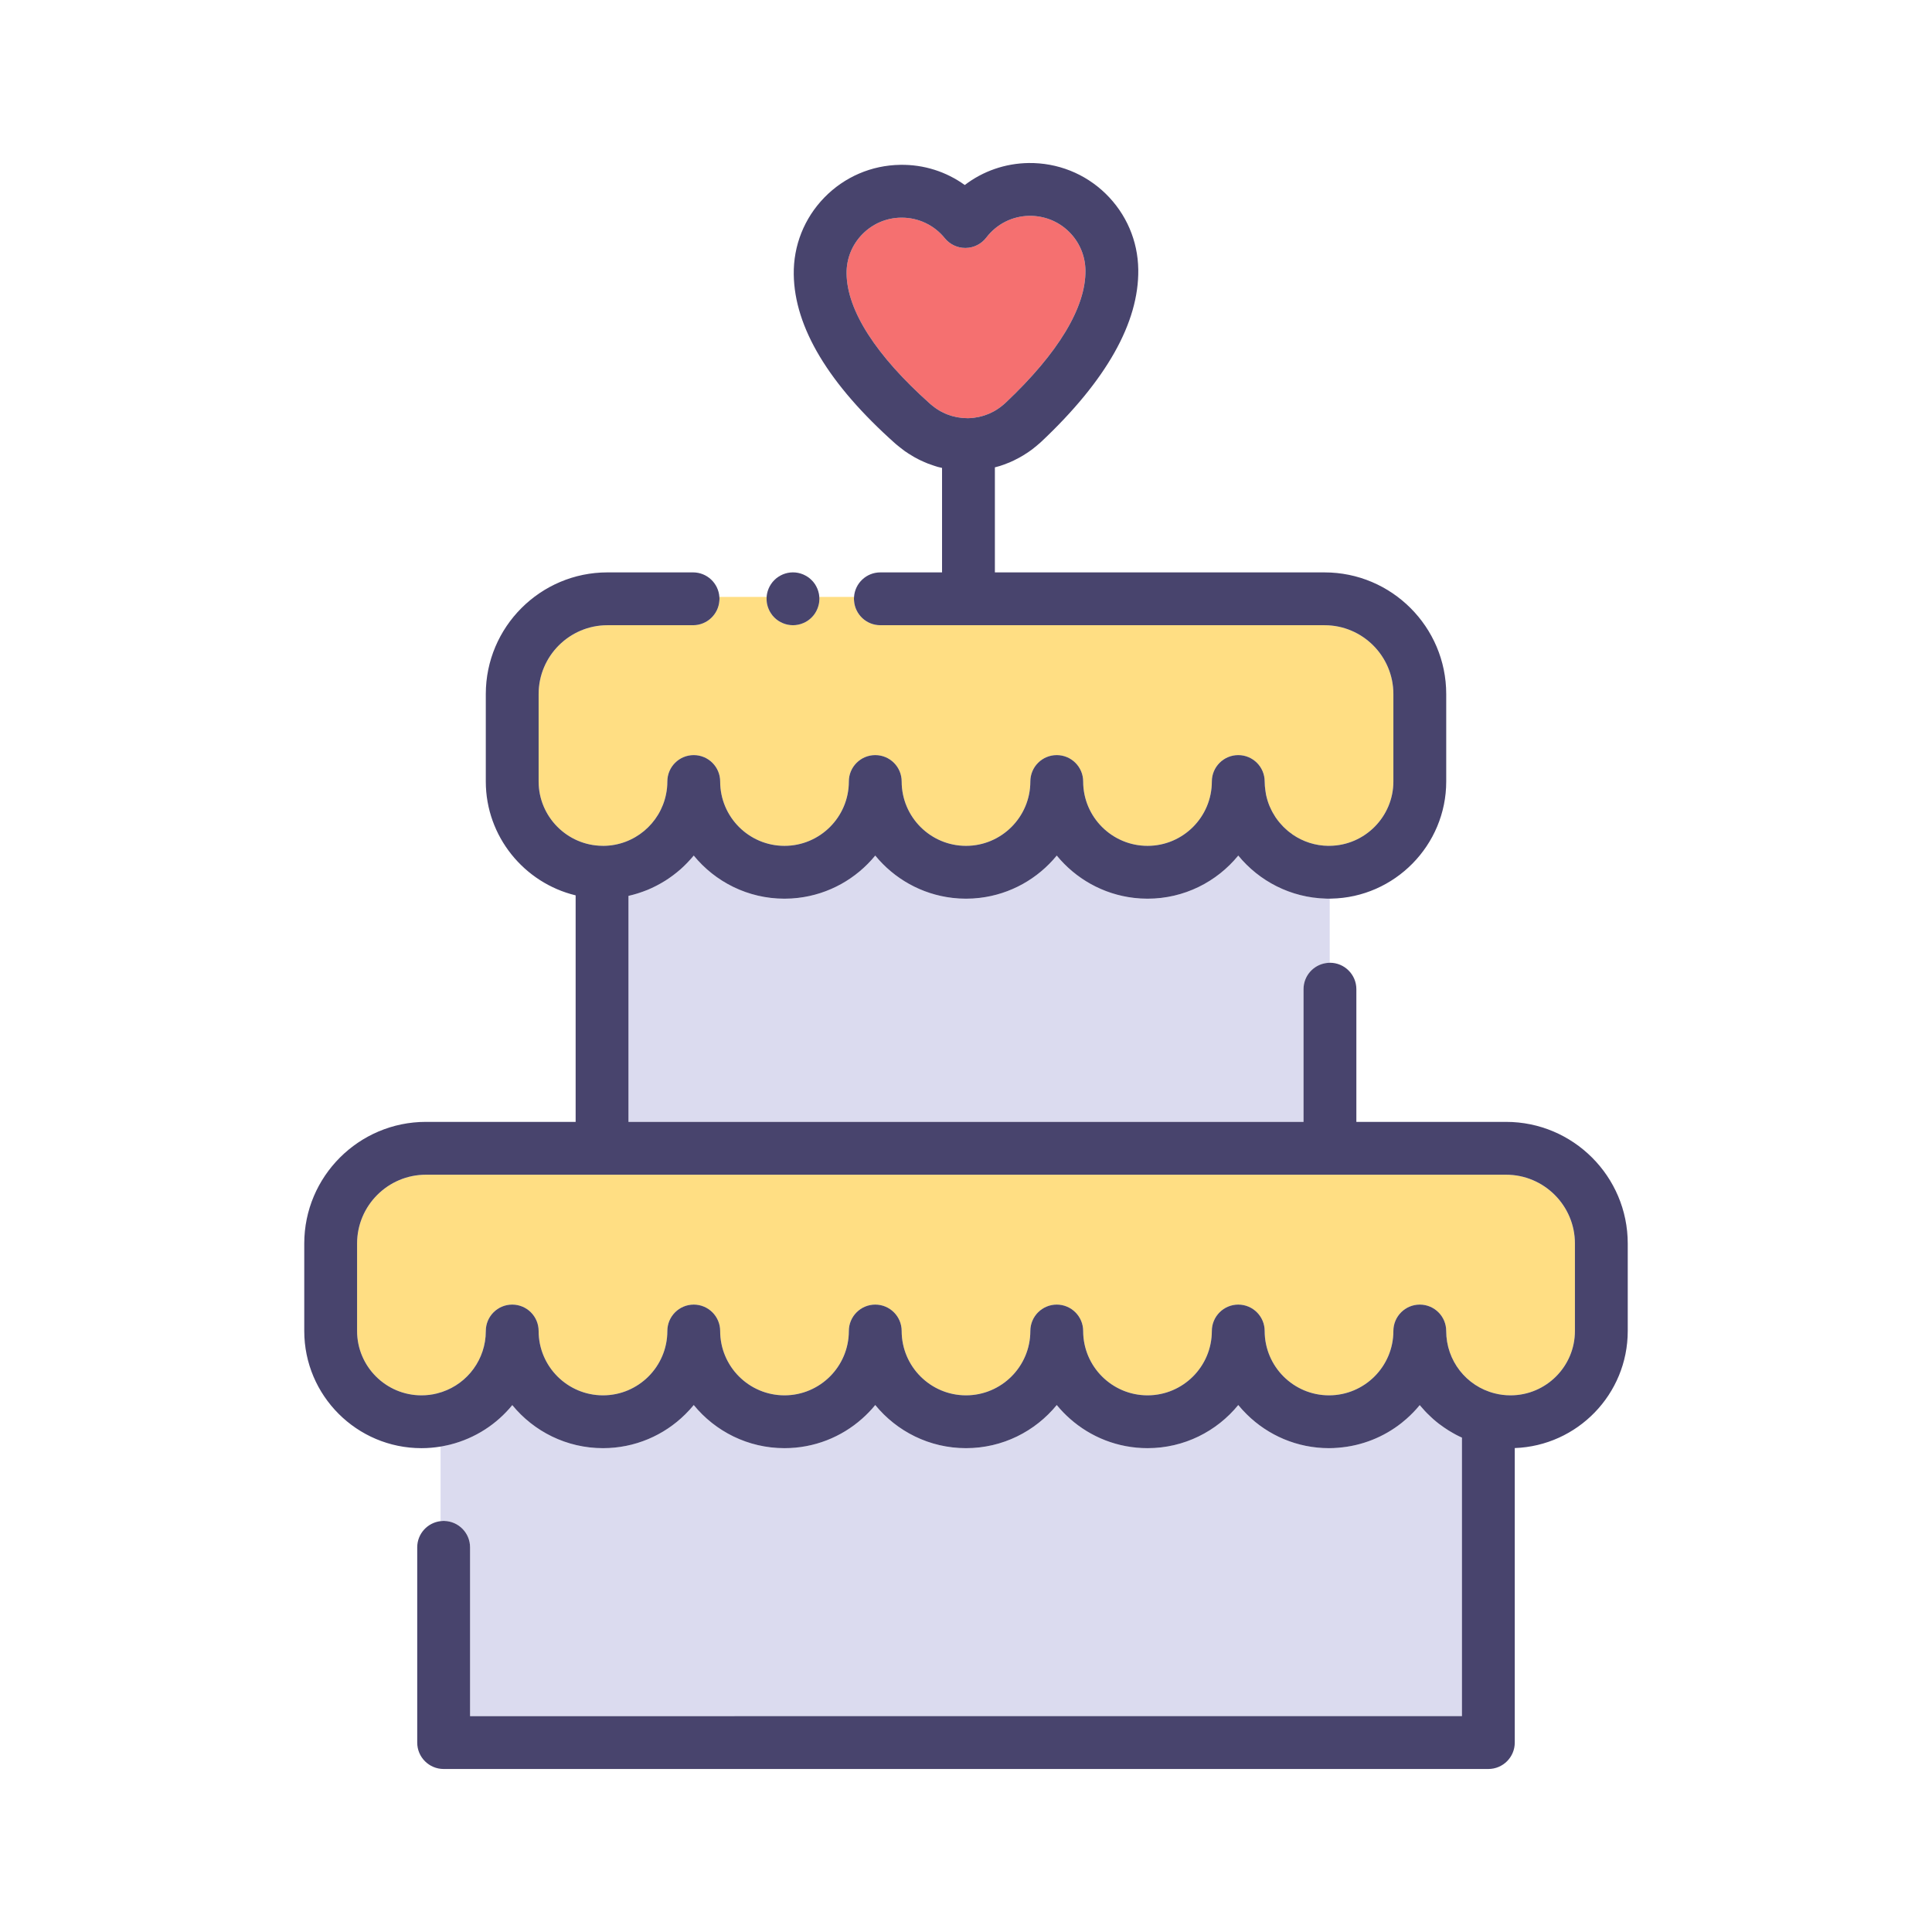
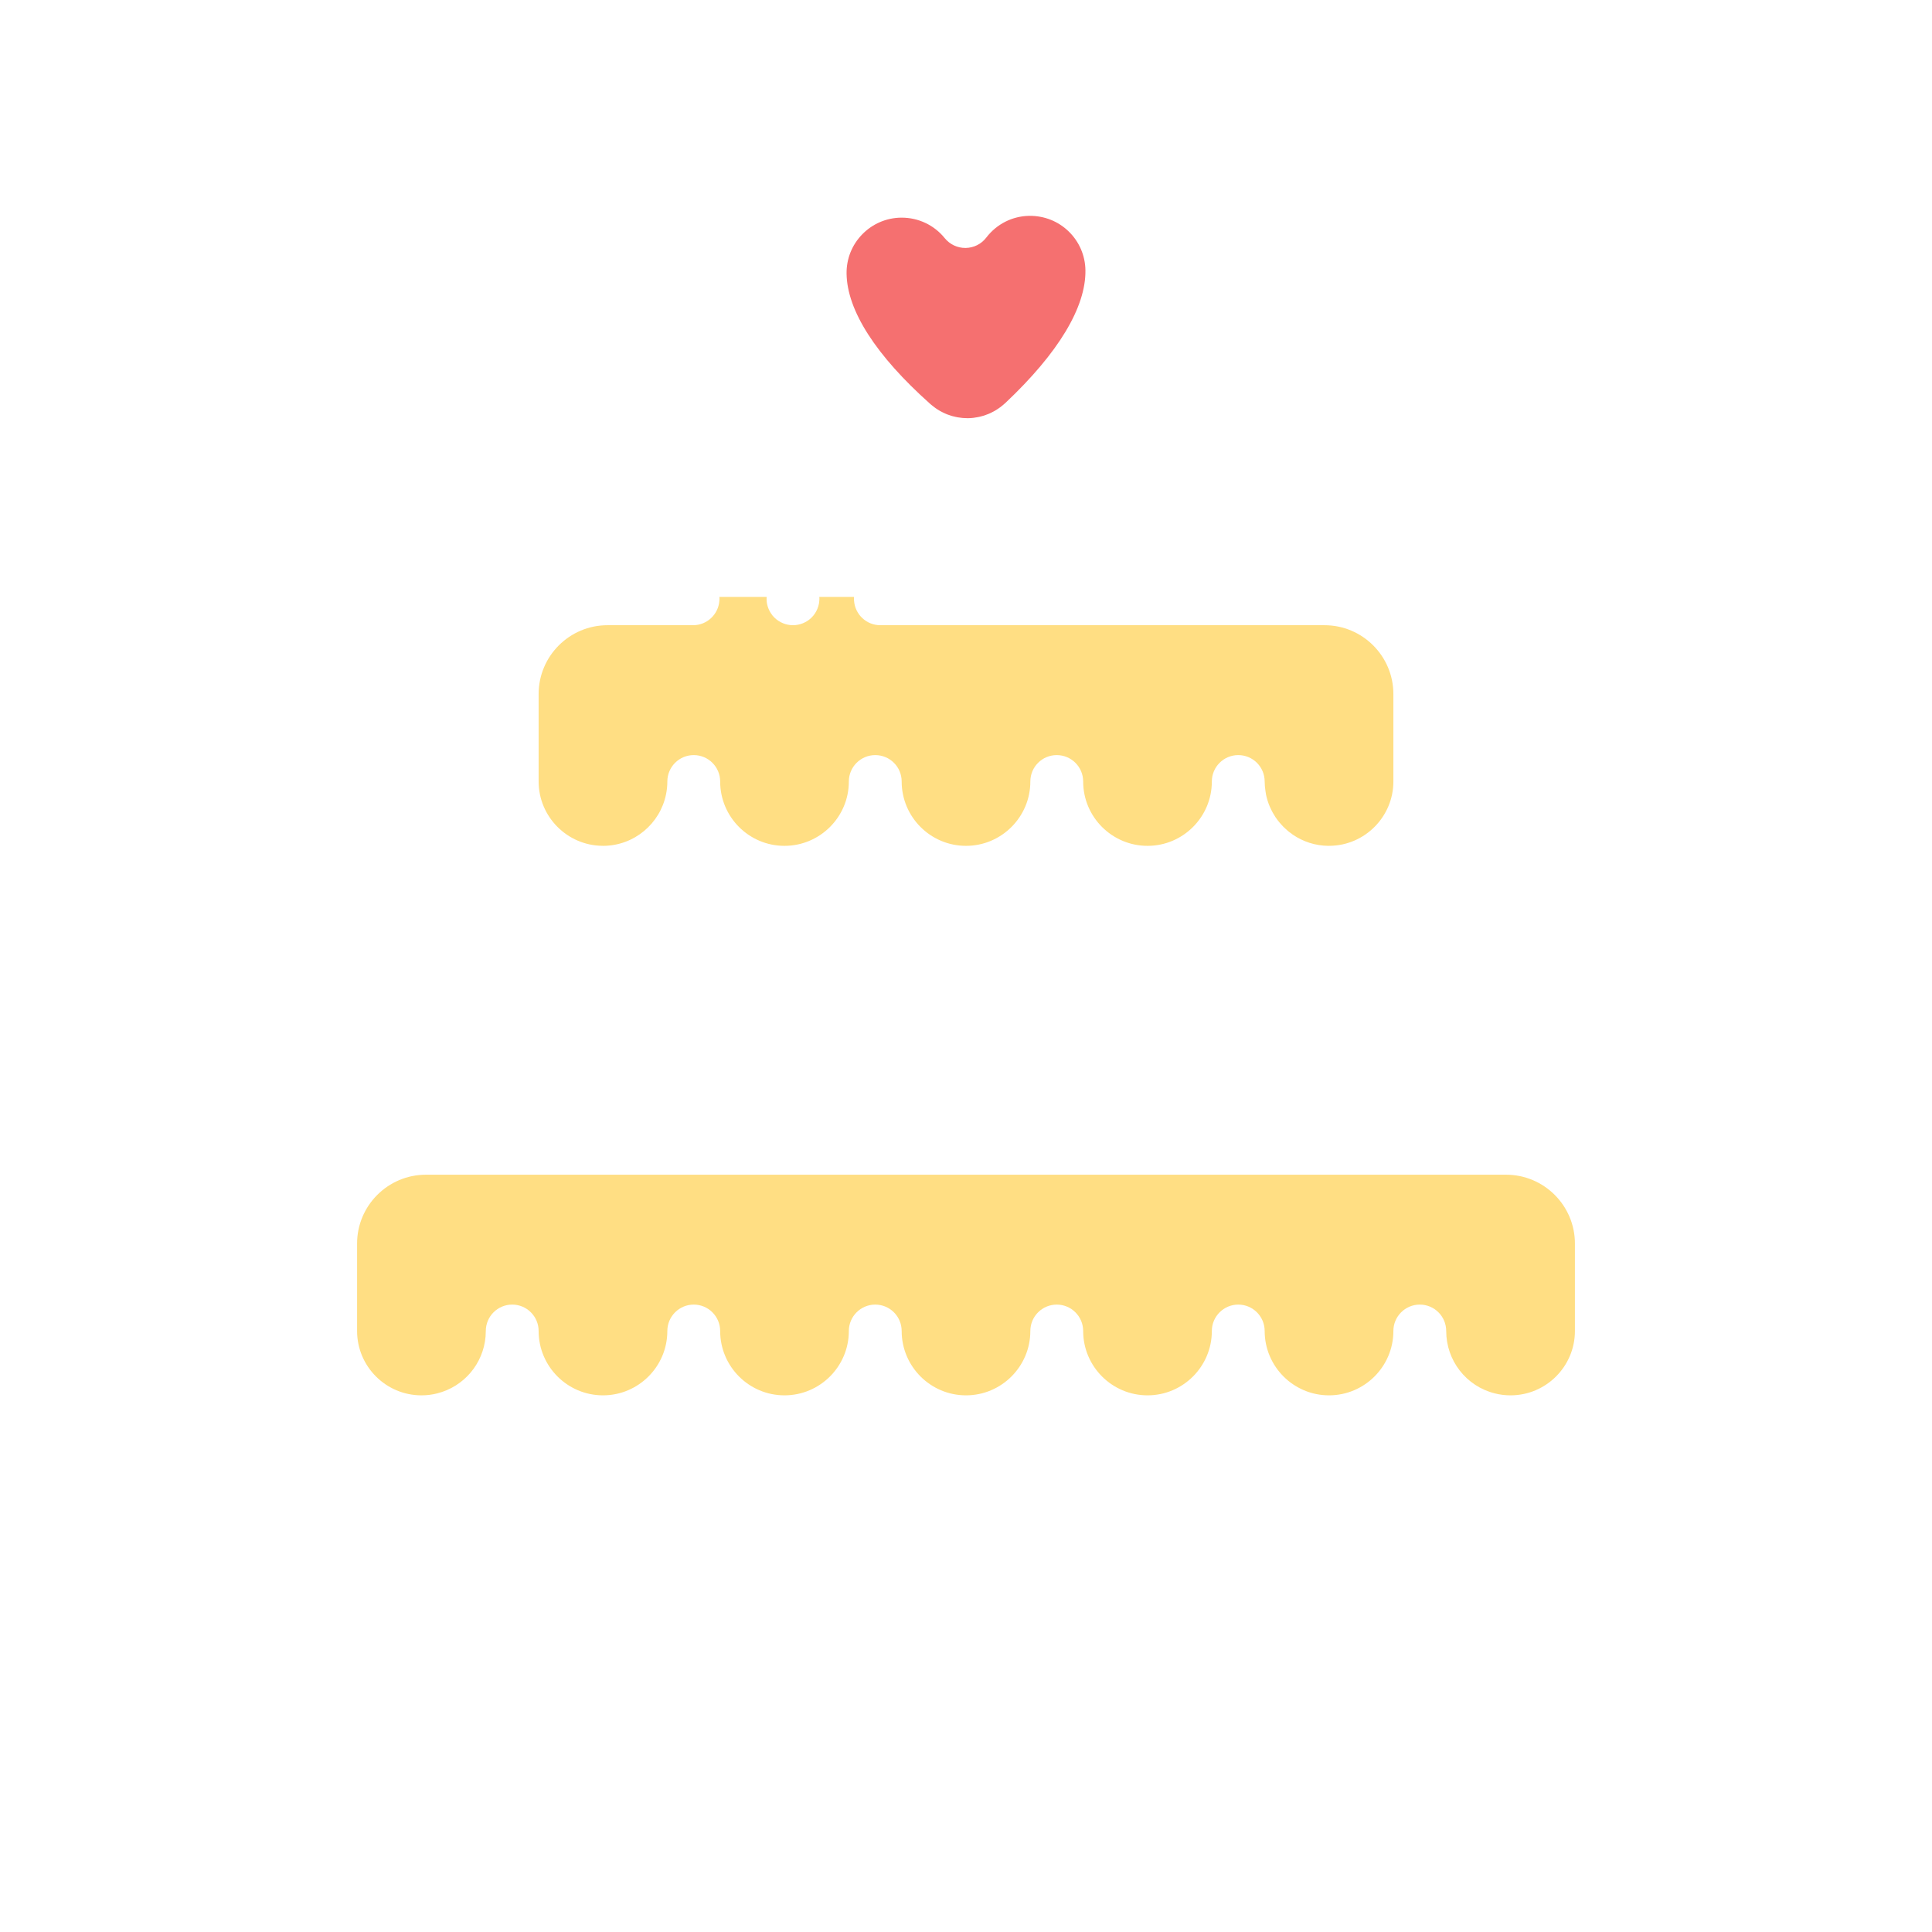
<svg xmlns="http://www.w3.org/2000/svg" width="800px" height="800px" viewBox="0 0 512 512" version="1.1" xml:space="preserve">
  <style type="text/css">
	.st0{display:none;}
	.st1{fill:#FFE2D2;}
	.st2{fill:#FFDE83;}
	.st3{fill:#F57070;}
	.st4{fill:#DBDBEF;}
	.st5{fill:#BCE2FF;}
	.st6{fill:#48446D;}
	.st7{fill:#6E78FF;}
	.st8{fill:#FFBE83;}
	.st9{fill:#F5949E;}
	.st10{fill:#D0FF67;}
	.st11{fill:#C69C6D;}
	.st12{fill:#C5BDD3;}
	.st13{fill:#FFE2B8;}
	.st14{fill:#F54670;}
</style>
  <g class="st0" id="Layer_1" />
  <g id="Layer_2">
    <g>
-       <path class="st4" d="M352.39,238.15v16.99c-0.17,0.01-0.33,0.01-0.5,0.03c-0.17,0.01-0.33,0.04-0.5,0.06    c-3.37,0.51-5.94,3.41-5.94,6.91v35.17h-178.9v-59.89c0.04-0.01,0.08-0.03,0.12-0.03c0.75-0.17,1.49-0.38,2.22-0.6    c0.17-0.05,0.35-0.11,0.52-0.17c0.65-0.21,1.29-0.44,1.92-0.69c0.1-0.04,0.2-0.08,0.31-0.12c0.7-0.29,1.39-0.62,2.07-0.96    c0.16-0.08,0.32-0.16,0.48-0.25c0.61-0.32,1.22-0.66,1.81-1.03c0.07-0.04,0.14-0.08,0.21-0.12c0.64-0.4,1.27-0.83,1.88-1.28    c0.14-0.1,0.29-0.21,0.43-0.32c0.58-0.44,1.14-0.89,1.68-1.36c0.04-0.03,0.07-0.06,0.11-0.09c0.57-0.5,1.11-1.03,1.64-1.57    c0.13-0.13,0.25-0.26,0.38-0.4c0.52-0.55,1.04-1.11,1.52-1.7c5.69,6.97,14.36,11.43,24.04,11.43c1.22,0,2.41-0.07,3.59-0.21    c8.22-0.95,15.48-5.12,20.47-11.22c4.99,6.1,12.24,10.27,20.47,11.22c1.17,0.14,2.37,0.21,3.58,0.21s2.41-0.07,3.58-0.21    c8.23-0.95,15.48-5.12,20.47-11.22c4.99,6.1,12.25,10.27,20.47,11.22c1.18,0.14,2.37,0.21,3.59,0.21    c9.68,0,18.35-4.46,24.04-11.43c5.54,6.77,13.88,11.16,23.24,11.41c0.17,0,0.33,0.02,0.5,0.02h0.31    C352.25,238.16,352.31,238.16,352.39,238.15z" />
-       <path class="st4" d="M387.43,380.99v73.81H124.57v-44.74c0-3.8-3.03-6.89-6.81-6.99c-0.06,0-0.13-0.01-0.19-0.01    c-0.11,0-0.21,0-0.31,0.02c-0.17,0.01-0.33,0.03-0.5,0.04v-19.76c0.17-0.03,0.33-0.05,0.5-0.08s0.33-0.08,0.5-0.11    c0.51-0.1,1.02-0.2,1.52-0.33c6.67-1.68,12.37-5.43,16.48-10.47c5.7,6.96,14.36,11.41,24.04,11.41c8.47,0,16.17-3.41,21.77-8.94    c0.81-0.79,1.56-1.62,2.28-2.49c5.69,6.97,14.36,11.43,24.04,11.43c7.88,0,15.08-2.94,20.55-7.79c1.27-1.12,2.44-2.33,3.51-3.64    c5.7,6.97,14.36,11.43,24.05,11.43s18.35-4.46,24.05-11.43c1.07,1.31,2.24,2.52,3.51,3.64c5.47,4.85,12.67,7.79,20.55,7.79    c9.68,0,18.35-4.46,24.04-11.43c0.72,0.87,1.47,1.7,2.28,2.49c5.6,5.53,13.3,8.94,21.77,8.94c0.82,0,1.62-0.04,2.42-0.11    c6.32-0.49,12.12-2.86,16.82-6.58c0.13-0.1,0.25-0.21,0.37-0.31c0.31-0.25,0.62-0.51,0.92-0.77c1.27-1.12,2.44-2.33,3.51-3.64    c0.05,0.07,0.12,0.13,0.17,0.2c0.39,0.47,0.8,0.93,1.22,1.38c0.18,0.2,0.38,0.39,0.57,0.59c0.33,0.33,0.66,0.65,1,0.96    c0.2,0.19,0.4,0.38,0.6,0.56c0.5,0.44,1.01,0.86,1.54,1.27c0.22,0.17,0.44,0.32,0.67,0.48c0.36,0.27,0.72,0.53,1.1,0.77    c0.26,0.18,0.52,0.35,0.79,0.52c0.39,0.24,0.79,0.47,1.19,0.7c0.24,0.13,0.46,0.26,0.7,0.39    C386.32,380.47,386.87,380.74,387.43,380.99z" />
      <path class="st2" d="M369.26,183.93v23.18c0,9.31-7.57,16.95-16.88,17.04h-0.27c-0.02,0.01-0.03,0-0.05,0.01    c-3.5-0.03-6.75-1.12-9.45-2.96c-0.15-0.1-0.28-0.22-0.42-0.33c-0.3-0.21-0.6-0.42-0.88-0.66c-0.21-0.17-0.4-0.37-0.61-0.55    c-0.19-0.18-0.4-0.36-0.59-0.55c-0.2-0.19-0.37-0.41-0.56-0.61c-0.18-0.2-0.36-0.39-0.53-0.6c-0.33-0.4-0.65-0.82-0.94-1.25    c-0.01-0.02-0.03-0.04-0.04-0.05c-0.26-0.4-0.51-0.82-0.74-1.23c-0.03-0.06-0.07-0.12-0.1-0.18c-0.21-0.38-0.4-0.79-0.58-1.19    c-0.04-0.1-0.1-0.19-0.14-0.29c-0.42-1-0.74-2.04-0.97-3.12c0-0.02-0.01-0.04-0.01-0.07c-0.07-0.33-0.11-0.67-0.16-1.02    c-0.11-0.78-0.19-1.58-0.19-2.39c0-3.87-3.13-7-7-7c-3.86,0-7,3.13-7,7c0,9.4-7.64,17.05-17.04,17.05    c-9.41,0-17.06-7.65-17.06-17.05c0-3.87-3.14-7-7-7c-3.87,0-7,3.13-7,7c0,9.4-7.65,17.05-17.05,17.05s-17.05-7.65-17.05-17.05    c0-3.87-3.13-7-7-7c-3.86,0-7,3.13-7,7c0,9.4-7.65,17.05-17.06,17.05c-9.4,0-17.04-7.65-17.04-17.05c0-3.87-3.14-7-7-7    c-3.87,0-7,3.13-7,7c0,1.17-0.12,2.31-0.35,3.41c-1.57,7.73-8.39,13.57-16.57,13.64c-0.11-0.01-0.21-0.01-0.31-0.01    c-9.31-0.09-16.88-7.73-16.88-17.04v-23.18c0-10.06,8.18-18.24,18.24-18.24h22.69c3.69,0,6.72-2.87,6.97-6.5    c0.02-0.17,0.03-0.33,0.03-0.5c0-0.17-0.01-0.33-0.03-0.5h12.53c-0.01,0.17-0.02,0.33-0.02,0.5c0,0.17,0.01,0.33,0.02,0.5    c0.02,0.29,0.05,0.58,0.11,0.87c0.09,0.44,0.23,0.88,0.4,1.3c0.18,0.43,0.39,0.83,0.65,1.21c0.25,0.39,0.54,0.75,0.87,1.07    c0.32,0.32,0.68,0.61,1.06,0.87c0.38,0.25,0.79,0.47,1.21,0.64c0.42,0.18,0.86,0.31,1.31,0.4c0.45,0.09,0.91,0.14,1.37,0.14    c0.45,0,0.91-0.05,1.36-0.14c0.45-0.09,0.89-0.22,1.31-0.4c0.42-0.17,0.83-0.39,1.21-0.64c0.38-0.26,0.74-0.55,1.06-0.87    c0.33-0.32,0.62-0.68,0.88-1.07c0.25-0.38,0.46-0.78,0.64-1.21c0.17-0.42,0.31-0.86,0.4-1.3c0.06-0.29,0.09-0.58,0.11-0.87    c0.02-0.17,0.03-0.33,0.03-0.5c0-0.17-0.01-0.33-0.03-0.5h9.21c-0.02,0.17-0.03,0.33-0.03,0.5c0,0.17,0.01,0.33,0.03,0.5    c0.25,3.63,3.27,6.5,6.97,6.5h117.72C361.08,165.69,369.26,173.87,369.26,183.93z" />
      <path class="st3" d="M287.65,71.64c0.14,9.76-7.17,21.9-21.14,35.08c-0.08,0.07-0.16,0.14-0.25,0.22    c-0.08,0.08-0.18,0.15-0.26,0.23l-0.25,0.21c-0.21,0.17-0.41,0.34-0.62,0.5c-0.15,0.12-0.32,0.23-0.56,0.39    c-0.22,0.15-0.44,0.3-0.67,0.44c-0.18,0.11-0.36,0.21-0.56,0.32c-0.24,0.13-0.48,0.25-0.71,0.36c-0.18,0.09-0.36,0.17-0.56,0.26    c-0.27,0.11-0.53,0.21-0.8,0.3c-0.01,0.01-0.1,0.04-0.11,0.04c-0.14,0.05-0.28,0.1-0.41,0.15c-0.3,0.09-0.6,0.17-0.89,0.24    l-0.49,0.12c-0.33,0.07-0.67,0.12-1.02,0.17c-0.13,0.02-0.26,0.04-0.46,0.07c-0.49,0.05-0.92,0.08-1.25,0.08    c-0.03,0-0.07,0-0.1,0.01c-0.44,0-0.91-0.02-1.39-0.06c-0.15-0.02-0.29-0.04-0.41-0.05c-0.34-0.04-0.68-0.08-1.02-0.14l-0.5-0.11    c-0.29-0.06-0.59-0.13-0.88-0.21c-0.15-0.04-0.3-0.09-0.53-0.17c-0.28-0.09-0.56-0.18-0.81-0.28c-0.19-0.08-0.37-0.16-0.56-0.24    c-0.25-0.11-0.5-0.23-0.75-0.36c-0.19-0.09-0.38-0.19-0.56-0.29c-0.23-0.14-0.47-0.29-0.68-0.42l-0.11-0.07    c-0.15-0.1-0.3-0.19-0.46-0.31c-0.21-0.15-0.42-0.31-0.65-0.5l-0.24-0.19c-0.09-0.07-0.18-0.14-0.29-0.23    c-0.08-0.07-0.15-0.13-0.23-0.2c-14.34-12.79-21.99-24.71-22.12-34.47c-0.06-3.91,1.41-7.61,4.14-10.42    c2.73-2.8,6.38-4.38,10.3-4.43h0.17c4.42,0,8.6,1.96,11.41,5.44c1.33,1.64,3.33,2.59,5.44,2.59h0.1c2.15-0.03,4.16-1.04,5.46-2.74    c2.76-3.61,6.92-5.71,11.43-5.77c3.92-0.03,7.61,1.41,10.42,4.14C286.02,64.07,287.6,67.73,287.65,71.64z" />
      <path class="st2" d="M417.37,329.55v23.18c0,9.4-7.66,17.05-17.06,17.05c-1.43,0-2.82-0.17-4.18-0.52    c-7.58-1.9-12.87-8.7-12.87-16.53c0-3.86-3.13-7-7-7s-7,3.14-7,7c0,9.4-7.65,17.05-17.06,17.05c-9.4,0-17.05-7.65-17.05-17.05    c0-3.86-3.13-7-7-7c-3.86,0-7,3.14-7,7c0,9.4-7.64,17.05-17.04,17.05c-9.41,0-17.06-7.65-17.06-17.05c0-3.86-3.14-7-7-7    c-3.87,0-7,3.14-7,7c0,9.4-7.65,17.05-17.05,17.05s-17.05-7.65-17.05-17.05c0-3.86-3.13-7-7-7c-3.86,0-7,3.14-7,7    c0,9.4-7.65,17.05-17.06,17.05c-9.4,0-17.04-7.65-17.04-17.05c0-3.86-3.14-7-7-7c-3.87,0-7,3.14-7,7c0,9.4-7.65,17.05-17.05,17.05    c-9.41,0-17.06-7.65-17.06-17.05c0-3.86-3.13-7-7-7s-7,3.14-7,7c0,0.49-0.02,0.98-0.06,1.46c-0.61,7.2-5.71,13.29-12.85,15.08    c-1.32,0.34-2.71,0.51-4.14,0.51c-9.4,0-17.06-7.65-17.06-17.05v-23.18c0-10.06,8.19-18.24,18.25-18.24h286.24    C409.18,311.31,417.37,319.49,417.37,329.55z" />
-       <path class="st6" d="M399.12,297.31h-39.67v-35.17c0-3.86-3.14-7-7-7h-0.06c-0.17,0.01-0.33,0.01-0.5,0.03    c-0.17,0.01-0.33,0.04-0.5,0.06c-3.37,0.51-5.94,3.41-5.94,6.91v35.17h-178.9v-59.89c0.04-0.01,0.08-0.03,0.12-0.03    c0.75-0.17,1.49-0.38,2.22-0.6c0.17-0.05,0.35-0.11,0.52-0.17c0.65-0.21,1.29-0.44,1.92-0.69c0.1-0.04,0.2-0.08,0.31-0.12    c0.7-0.29,1.39-0.62,2.07-0.96c0.16-0.08,0.32-0.16,0.48-0.25c0.61-0.32,1.22-0.66,1.81-1.03c0.07-0.04,0.14-0.08,0.21-0.12    c0.64-0.4,1.27-0.83,1.88-1.28c0.14-0.1,0.29-0.21,0.43-0.32c0.58-0.44,1.14-0.89,1.68-1.36c0.04-0.03,0.07-0.06,0.11-0.09    c0.57-0.5,1.11-1.03,1.64-1.57c0.13-0.13,0.25-0.26,0.38-0.4c0.52-0.55,1.04-1.11,1.52-1.7c5.69,6.97,14.36,11.43,24.04,11.43    c1.22,0,2.41-0.07,3.59-0.21c8.22-0.95,15.48-5.12,20.47-11.22c4.99,6.1,12.24,10.27,20.47,11.22c1.17,0.14,2.37,0.21,3.58,0.21    s2.41-0.07,3.58-0.21c8.23-0.95,15.48-5.12,20.47-11.22c4.99,6.1,12.25,10.27,20.47,11.22c1.18,0.14,2.37,0.21,3.59,0.21    c9.68,0,18.35-4.46,24.04-11.43c5.54,6.77,13.88,11.16,23.24,11.41c0.17,0,0.33,0.02,0.5,0.02h0.31c0.05,0,0.11,0,0.19-0.01    c0.01,0,0.01,0,0.02,0h0.07c0.07,0,0.15,0,0.24-0.01h0.04c16.84-0.29,30.5-14.16,30.5-31.03v-23.18    c0-17.78-14.47-32.24-32.24-32.24h-87.37v-27.84c0.43-0.11,0.85-0.22,1.28-0.35c0.33-0.1,0.64-0.22,1.03-0.35    c0.53-0.19,1.06-0.4,1.58-0.61c0.36-0.16,0.71-0.32,1.08-0.49c0.49-0.24,0.97-0.48,1.44-0.74c0.37-0.2,0.74-0.41,1.1-0.63    c0.45-0.27,0.88-0.56,1.38-0.89c0.34-0.24,0.67-0.47,1.01-0.72c0.42-0.32,0.83-0.66,1.25-1.01l0.16-0.14    c0.24-0.2,0.47-0.4,0.69-0.59c0.11-0.09,0.22-0.19,0.33-0.3c17.23-16.23,25.87-31.57,25.67-45.59c-0.1-7.65-3.19-14.8-8.67-20.14    c-5.49-5.33-12.75-8.19-20.38-8.1c-6.22,0.09-12.11,2.15-16.93,5.83c-4.91-3.54-10.85-5.45-17.08-5.35    c-7.65,0.11-14.8,3.19-20.14,8.67c-5.33,5.49-8.21,12.73-8.1,20.38c0.19,14.02,9.26,29.11,26.93,44.84c0.12,0.1,0.24,0.2,0.36,0.3    c0.23,0.2,0.47,0.38,0.7,0.57l0.18,0.14c0.42,0.34,0.84,0.66,1.25,0.96c0.33,0.23,0.67,0.45,1,0.67l0.12,0.07    c0.44,0.28,0.88,0.55,1.34,0.82c0.36,0.2,0.73,0.39,1.08,0.58c0.5,0.25,0.99,0.49,1.49,0.7c0.35,0.16,0.7,0.31,1.08,0.46    c0.53,0.2,1.07,0.39,1.68,0.59c0.31,0.1,0.63,0.2,0.95,0.3c0.38,0.1,0.76,0.19,1.14,0.27v27.69H233.3c-3.7,0-6.72,2.87-6.97,6.5    c-0.02,0.17-0.03,0.33-0.03,0.5c0,0.17,0.01,0.33,0.03,0.5c0.25,3.63,3.27,6.5,6.97,6.5h117.72c10.06,0,18.24,8.18,18.24,18.24    v23.18c0,9.31-7.57,16.95-16.88,17.04h-0.27c-0.02,0.01-0.03,0-0.05,0.01c-3.5-0.03-6.75-1.12-9.45-2.96    c-0.15-0.1-0.28-0.22-0.42-0.33c-0.3-0.21-0.6-0.42-0.88-0.66c-0.21-0.17-0.4-0.37-0.61-0.55c-0.19-0.18-0.4-0.36-0.59-0.55    c-0.2-0.19-0.37-0.41-0.56-0.61c-0.18-0.2-0.36-0.39-0.53-0.6c-0.33-0.4-0.65-0.82-0.94-1.25c-0.01-0.02-0.03-0.04-0.04-0.05    c-0.26-0.4-0.51-0.82-0.74-1.23c-0.03-0.06-0.07-0.12-0.1-0.18c-0.21-0.38-0.4-0.79-0.58-1.19c-0.04-0.1-0.1-0.19-0.14-0.29    c-0.42-1-0.74-2.04-0.97-3.12c0-0.02-0.01-0.04-0.01-0.07c-0.07-0.33-0.11-0.67-0.16-1.02c-0.11-0.78-0.19-1.58-0.19-2.39    c0-3.87-3.13-7-7-7c-3.86,0-7,3.13-7,7c0,9.4-7.64,17.05-17.04,17.05c-9.41,0-17.06-7.65-17.06-17.05c0-3.87-3.14-7-7-7    c-3.87,0-7,3.13-7,7c0,9.4-7.65,17.05-17.05,17.05s-17.05-7.65-17.05-17.05c0-3.87-3.13-7-7-7c-3.86,0-7,3.13-7,7    c0,9.4-7.65,17.05-17.06,17.05c-9.4,0-17.04-7.65-17.04-17.05c0-3.87-3.14-7-7-7c-3.87,0-7,3.13-7,7c0,1.17-0.12,2.31-0.35,3.41    c-1.57,7.73-8.39,13.57-16.57,13.64c-0.11-0.01-0.21-0.01-0.31-0.01c-9.31-0.09-16.88-7.73-16.88-17.04v-23.18    c0-10.06,8.18-18.24,18.24-18.24h22.69c3.69,0,6.72-2.87,6.97-6.5c0.02-0.17,0.03-0.33,0.03-0.5c0-0.17-0.01-0.33-0.03-0.5    c-0.25-3.63-3.28-6.5-6.97-6.5h-22.69c-17.77,0-32.24,14.46-32.24,32.24v23.18c0,14.57,10.19,26.89,23.81,30.17v60.03h-39.67    c-17.78,0-32.25,14.46-32.25,32.24v23.18c0,17.12,13.94,31.05,31.06,31.05c1.73,0,3.42-0.15,5.07-0.42    c0.17-0.03,0.33-0.05,0.5-0.08s0.33-0.08,0.5-0.11c0.51-0.1,1.02-0.2,1.52-0.33c6.67-1.68,12.37-5.43,16.48-10.47    c5.7,6.96,14.36,11.41,24.04,11.41c8.47,0,16.17-3.41,21.77-8.94c0.81-0.79,1.56-1.62,2.28-2.49    c5.69,6.97,14.36,11.43,24.04,11.43c7.88,0,15.08-2.94,20.55-7.79c1.27-1.12,2.44-2.33,3.51-3.64    c5.7,6.97,14.36,11.43,24.05,11.43s18.35-4.46,24.05-11.43c1.07,1.31,2.24,2.52,3.51,3.64c5.47,4.85,12.67,7.79,20.55,7.79    c9.68,0,18.35-4.46,24.04-11.43c0.72,0.87,1.47,1.7,2.28,2.49c5.6,5.53,13.3,8.94,21.77,8.94c0.82,0,1.62-0.04,2.42-0.11    c6.32-0.49,12.12-2.86,16.82-6.58c0.13-0.1,0.25-0.21,0.37-0.31c0.31-0.25,0.62-0.51,0.92-0.77c1.27-1.12,2.44-2.33,3.51-3.64    c0.05,0.07,0.12,0.13,0.17,0.2c0.39,0.47,0.8,0.93,1.22,1.38c0.18,0.2,0.38,0.39,0.57,0.59c0.33,0.33,0.66,0.65,1,0.96    c0.2,0.19,0.4,0.38,0.6,0.56c0.5,0.44,1.01,0.86,1.54,1.27c0.22,0.17,0.44,0.32,0.67,0.48c0.36,0.27,0.72,0.53,1.1,0.77    c0.26,0.18,0.52,0.35,0.79,0.52c0.39,0.24,0.79,0.47,1.19,0.7c0.24,0.13,0.46,0.26,0.7,0.39c0.53,0.28,1.08,0.55,1.64,0.8v73.81    H124.57v-44.74c0-3.8-3.03-6.89-6.81-6.99c-0.06,0-0.13-0.01-0.19-0.01c-0.11,0-0.21,0-0.31,0.02c-0.17,0.01-0.33,0.03-0.5,0.04    c-3.48,0.4-6.19,3.36-6.19,6.94v51.74c0,3.87,3.14,7,7,7h276.86c3.86,0,7-3.13,7-7v-78.05c16.61-0.59,29.94-14.27,29.94-31.02    v-23.18C431.37,311.77,416.9,297.31,399.12,297.31z M262.63,109.39c-0.18,0.09-0.36,0.17-0.56,0.26c-0.27,0.11-0.53,0.21-0.8,0.3    c-0.01,0.01-0.1,0.04-0.11,0.04c-0.14,0.05-0.28,0.1-0.41,0.15c-0.3,0.09-0.6,0.17-0.89,0.24l-0.49,0.12    c-0.33,0.07-0.67,0.12-1.02,0.17c-0.13,0.02-0.26,0.04-0.46,0.07c-0.49,0.05-0.92,0.08-1.25,0.08c-0.03,0-0.07,0-0.1,0.01    c-0.44,0-0.91-0.02-1.39-0.06c-0.15-0.02-0.29-0.04-0.41-0.05c-0.34-0.04-0.68-0.08-1.02-0.14l-0.5-0.11    c-0.29-0.06-0.59-0.13-0.88-0.21c-0.15-0.04-0.3-0.09-0.53-0.17c-0.28-0.09-0.56-0.18-0.81-0.28c-0.19-0.08-0.37-0.16-0.56-0.24    c-0.25-0.11-0.5-0.23-0.75-0.36c-0.19-0.09-0.38-0.19-0.56-0.29c-0.23-0.14-0.47-0.29-0.68-0.42l-0.11-0.07    c-0.15-0.1-0.3-0.19-0.46-0.31c-0.21-0.15-0.42-0.31-0.65-0.5l-0.24-0.19c-0.09-0.07-0.18-0.14-0.29-0.23    c-0.08-0.07-0.15-0.13-0.23-0.2c-14.34-12.79-21.99-24.71-22.12-34.47c-0.06-3.91,1.41-7.61,4.14-10.42    c2.73-2.8,6.38-4.38,10.3-4.43h0.17c4.42,0,8.6,1.96,11.41,5.44c1.33,1.64,3.33,2.59,5.44,2.59h0.1c2.15-0.03,4.16-1.04,5.46-2.74    c2.76-3.61,6.92-5.71,11.43-5.77c3.92-0.03,7.61,1.41,10.42,4.14c2.8,2.73,4.38,6.39,4.43,10.3c0.14,9.76-7.17,21.9-21.14,35.08    c-0.08,0.07-0.16,0.14-0.25,0.22c-0.08,0.08-0.18,0.15-0.26,0.23l-0.25,0.21c-0.21,0.17-0.41,0.34-0.62,0.5    c-0.15,0.12-0.32,0.23-0.56,0.39c-0.22,0.15-0.44,0.3-0.67,0.44c-0.18,0.11-0.36,0.21-0.56,0.32    C263.1,109.16,262.86,109.28,262.63,109.39z M417.37,352.73c0,9.4-7.66,17.05-17.06,17.05c-1.43,0-2.82-0.17-4.18-0.52    c-7.58-1.9-12.87-8.7-12.87-16.53c0-3.86-3.13-7-7-7s-7,3.14-7,7c0,9.4-7.65,17.05-17.06,17.05c-9.4,0-17.05-7.65-17.05-17.05    c0-3.86-3.13-7-7-7c-3.86,0-7,3.14-7,7c0,9.4-7.64,17.05-17.04,17.05c-9.41,0-17.06-7.65-17.06-17.05c0-3.86-3.14-7-7-7    c-3.87,0-7,3.14-7,7c0,9.4-7.65,17.05-17.05,17.05s-17.05-7.65-17.05-17.05c0-3.86-3.13-7-7-7c-3.86,0-7,3.14-7,7    c0,9.4-7.65,17.05-17.06,17.05c-9.4,0-17.04-7.65-17.04-17.05c0-3.86-3.14-7-7-7c-3.87,0-7,3.14-7,7c0,9.4-7.65,17.05-17.05,17.05    c-9.41,0-17.06-7.65-17.06-17.05c0-3.86-3.13-7-7-7s-7,3.14-7,7c0,0.49-0.02,0.98-0.06,1.46c-0.61,7.2-5.71,13.29-12.85,15.08    c-1.32,0.34-2.71,0.51-4.14,0.51c-9.4,0-17.06-7.65-17.06-17.05v-23.18c0-10.06,8.19-18.24,18.25-18.24h286.24    c10.06,0,18.25,8.18,18.25,18.24V352.73z" />
-       <path class="st6" d="M217.15,158.69c0,0.17-0.01,0.33-0.03,0.5c-0.02,0.29-0.05,0.58-0.11,0.87c-0.09,0.44-0.23,0.88-0.4,1.3    c-0.18,0.43-0.39,0.83-0.64,1.21c-0.26,0.39-0.55,0.75-0.88,1.07c-0.32,0.32-0.68,0.61-1.06,0.87c-0.38,0.25-0.79,0.47-1.21,0.64    c-0.42,0.18-0.86,0.31-1.31,0.4c-0.45,0.09-0.91,0.14-1.36,0.14c-0.46,0-0.92-0.05-1.37-0.14c-0.45-0.09-0.89-0.22-1.31-0.4    c-0.42-0.17-0.83-0.39-1.21-0.64c-0.38-0.26-0.74-0.55-1.06-0.87c-0.33-0.32-0.62-0.68-0.87-1.07c-0.26-0.38-0.47-0.78-0.65-1.21    c-0.17-0.42-0.31-0.86-0.4-1.3c-0.06-0.29-0.09-0.58-0.11-0.87c-0.01-0.17-0.02-0.33-0.02-0.5c0-0.17,0.01-0.33,0.02-0.5    c0.02-0.29,0.05-0.58,0.11-0.87c0.09-0.45,0.23-0.89,0.4-1.31c0.18-0.42,0.39-0.83,0.65-1.21c0.25-0.38,0.54-0.74,0.87-1.06    c0.32-0.33,0.68-0.62,1.06-0.87s0.79-0.47,1.21-0.65c0.42-0.17,0.86-0.31,1.31-0.4c0.9-0.18,1.83-0.18,2.73,0    c0.45,0.09,0.89,0.23,1.31,0.4c0.42,0.18,0.83,0.4,1.21,0.65c0.38,0.25,0.74,0.54,1.06,0.87c0.33,0.32,0.62,0.68,0.88,1.06    c0.25,0.38,0.46,0.79,0.64,1.21c0.17,0.42,0.31,0.86,0.4,1.31c0.06,0.29,0.09,0.58,0.11,0.87    C217.14,158.36,217.15,158.52,217.15,158.69z" />
    </g>
  </g>
</svg>